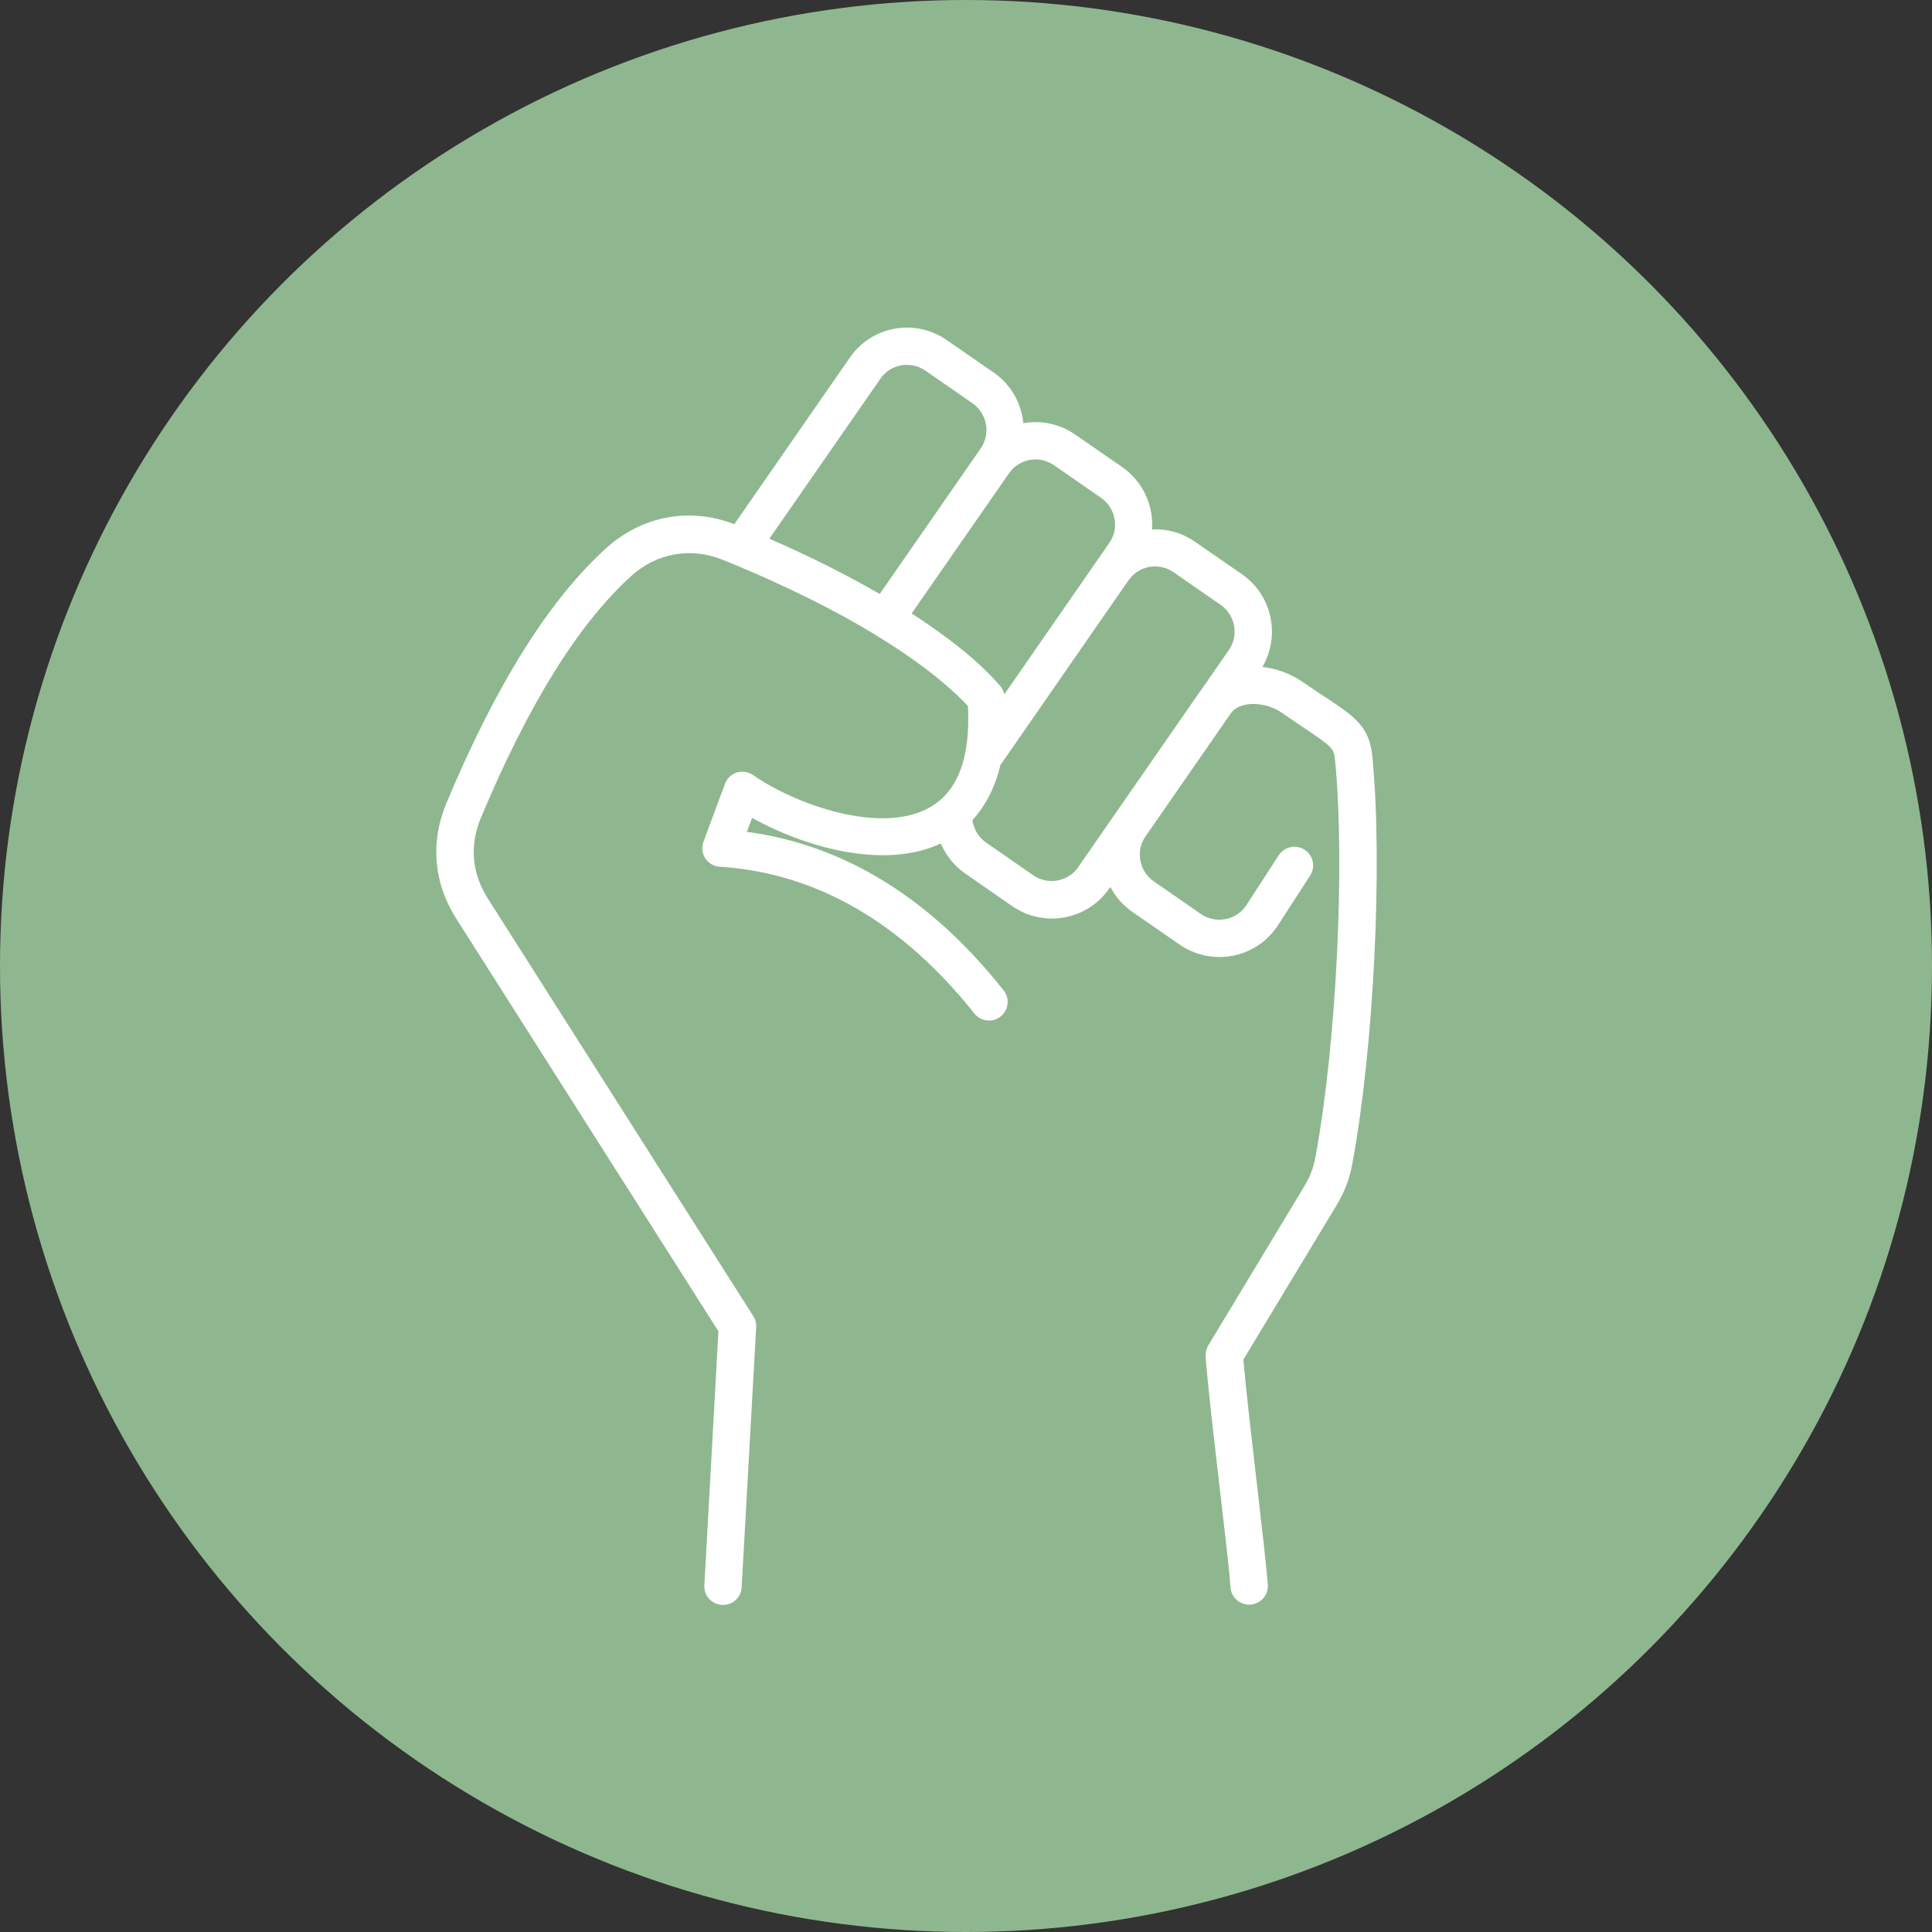
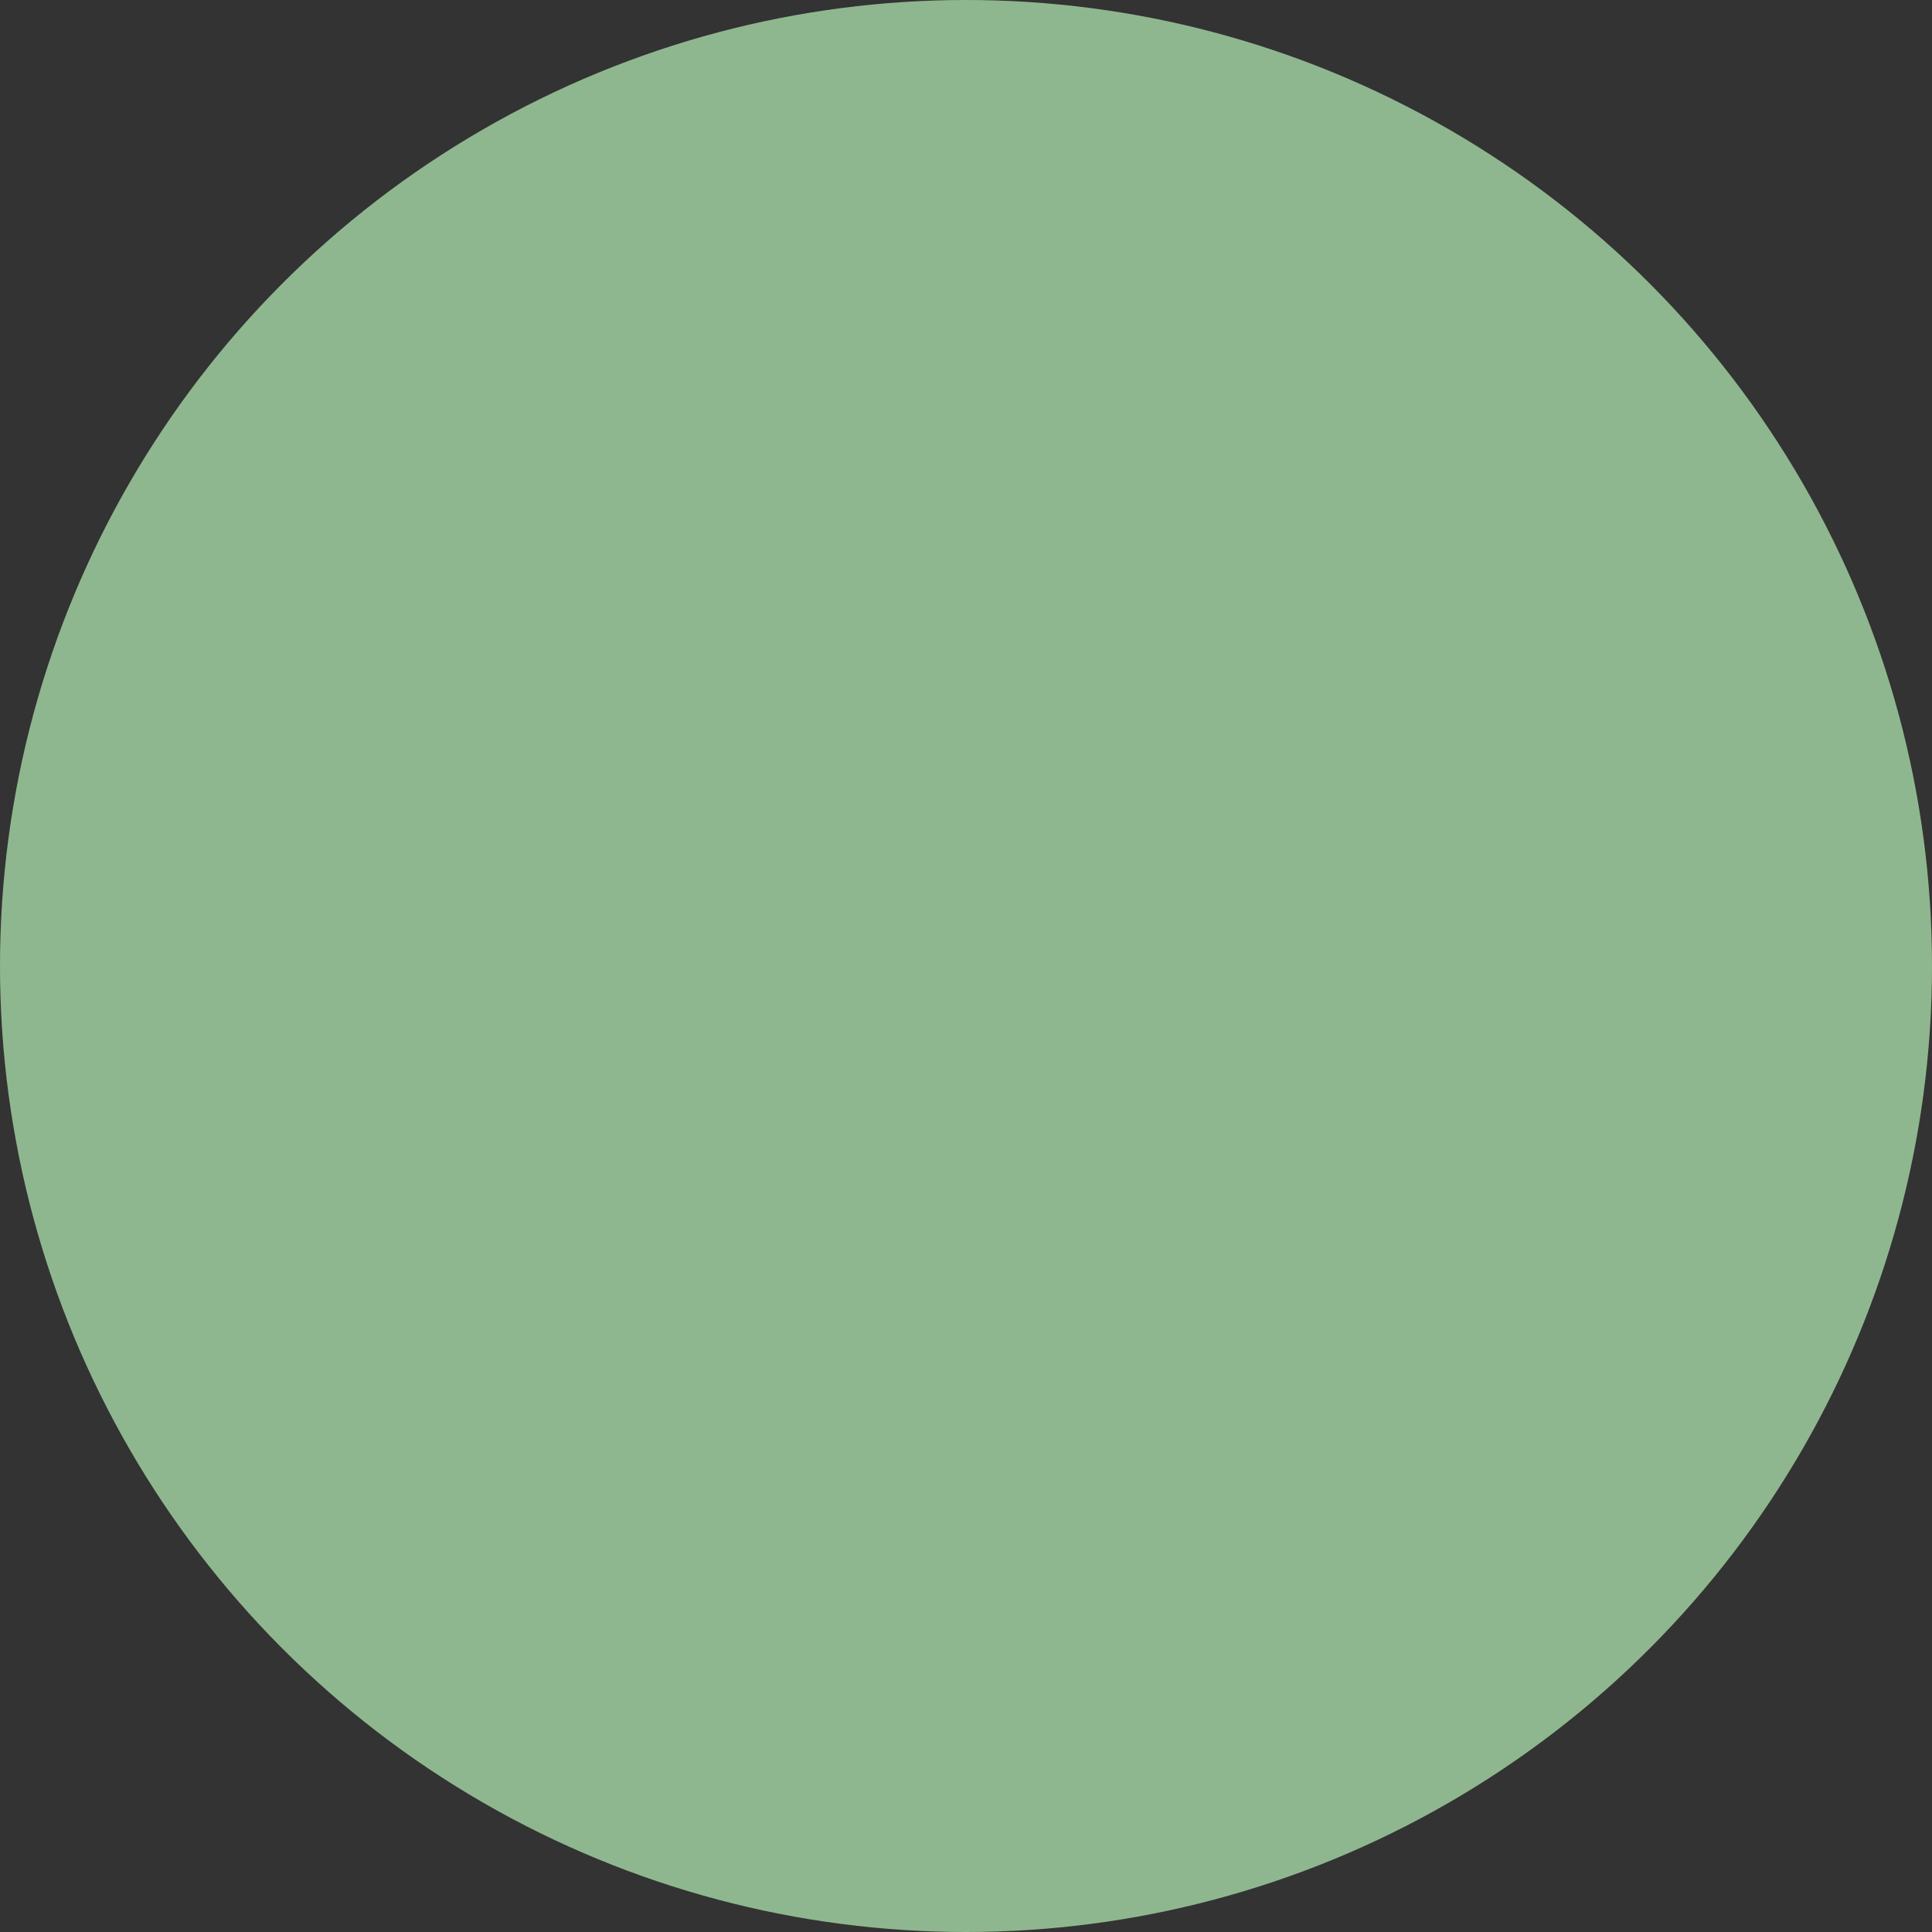
<svg xmlns="http://www.w3.org/2000/svg" id="Calque_2" data-name="Calque 2" viewBox="0 0 129 129">
  <rect x="0" y="0" width="129" height="129" fill="#333333" stroke="none" />
  <defs>
    <style>
      .cls-1 {
        fill: #fff;
      }

      .cls-2 {
        fill: #8fb78f;
      }
    </style>
  </defs>
  <g id="Calque_1-2" data-name="Calque 1">
    <circle class="cls-2" cx="64.5" cy="64.5" r="64.5" />
-     <path class="cls-1" d="M88.47,46.54c-.44-.29-.93-.62-1.51-1.02-.78-.53-1.72-.88-2.67-.99,1.22-2.07.65-4.78-1.35-6.18l-3.17-2.19c-.87-.6-1.87-.86-2.85-.81.11-1.58-.59-3.18-1.97-4.15l-3.17-2.19c-1.04-.72-2.29-.96-3.45-.75-.13-1.31-.8-2.56-1.96-3.37l-3.17-2.19c-2.1-1.46-5-.93-6.45,1.17l-7.72,11.13c-2.97-1.15-6.15-.56-8.53,1.58-3.81,3.43-7.41,9.17-10.71,17.09-1.07,2.58-.83,5.3.67,7.66l17.51,27.56-.94,16.96c-.04.69.49,1.27,1.18,1.31.03,0,.05,0,.07,0,.66,0,1.21-.51,1.24-1.18l.97-17.36c.02-.26-.05-.52-.19-.74l-17.73-27.89c-1.06-1.67-1.23-3.53-.47-5.36,3.16-7.57,6.54-13.01,10.07-16.19,1.69-1.52,3.96-1.92,6.07-1.07,4.35,1.76,7.66,3.47,10.14,4.97l.02.02s.07.04.1.06c3.48,2.12,5.32,3.84,6.13,4.72.18,3.43-.67,5.7-2.53,6.76-3.27,1.87-8.99-.18-11.82-2.15-.32-.22-.72-.28-1.08-.17-.37.12-.66.39-.79.75-.96,2.58-1.44,3.87-1.44,3.87-.14.37-.09.78.12,1.11.21.33.58.54.97.56,6.43.41,12.15,3.71,17,9.8.43.54,1.21.63,1.75.2.54-.43.63-1.21.2-1.75-4.89-6.16-10.65-9.71-17.14-10.58.1-.27.21-.58.35-.93,3.36,1.87,8.7,3.52,12.6,1.71.34.79.89,1.49,1.61,1.99,2.11,1.47,3.17,2.2,3.17,2.2,2.1,1.45,5,.93,6.46-1.18l.08-.11c.34.65.83,1.22,1.47,1.67l3.17,2.19c.8.55,1.73.82,2.64.82,1.47,0,2.92-.69,3.82-1.99.01-.01.02-.02.03-.04l2.21-3.41c.37-.58.21-1.35-.37-1.72-.58-.38-1.35-.21-1.73.37l-2.2,3.39c-.68.96-2.02,1.2-2.99.53l-3.16-2.19c-.97-.68-1.22-2.03-.54-3l5.7-8.22c.63-.88,2.36-.75,3.37-.05.6.41,1.1.75,1.54,1.05,1.96,1.31,1.96,1.36,2.05,2.19.67,7.02.08,18.87-1.31,26.42-.13.73-.36,1.31-.74,1.96-4.28,7.09-6.42,10.64-6.42,10.64-.13.22-.19.47-.18.73.12,1.71.53,5.26.93,8.69.34,2.91.66,5.65.73,6.73.05.66.59,1.16,1.24,1.16.03,0,.06,0,.09,0,.69-.05,1.21-.64,1.16-1.32-.08-1.15-.4-3.92-.74-6.86-.35-3.01-.74-6.39-.89-8.18.63-1.04,2.7-4.48,6.22-10.3.54-.91.88-1.77,1.06-2.8,1.43-7.73,2.03-19.89,1.34-27.1-.19-2.06-1.12-2.68-3.14-4.03h.01ZM58.79,25.28c.67-.97,2.02-1.21,2.99-.54l3.16,2.19c.97.68,1.22,2.03.55,3l-.14.2s-.02.03-.03.04l-.03.05-6.55,9.44c-2.2-1.27-4.68-2.52-7.37-3.69l7.42-10.69h0ZM60.87,40.96l6.53-9.4c.69-.94,2.01-1.17,2.97-.5l3.16,2.19c.97.68,1.22,2.03.54,3l-7.01,10.11c-.04-.2-.14-.39-.27-.55-1.33-1.55-3.36-3.2-5.91-4.84h0ZM72,57.9c-.68.97-2.02,1.22-3,.55,0,0-1.05-.73-3.17-2.2-.5-.35-.82-.9-.9-1.49.78-.85,1.48-2.04,1.87-3.69.03-.03.05-.06.07-.09l8.47-12.22s.01-.02.02-.02c.67-.97,2.02-1.21,2.99-.54l3.16,2.19c.97.68,1.22,2.03.55,3l-1.92,2.77s-.02.02-.03.03c0,.01-.01.02-.02.03l-5.68,8.19-2.42,3.49Z" />
  </g>
</svg>